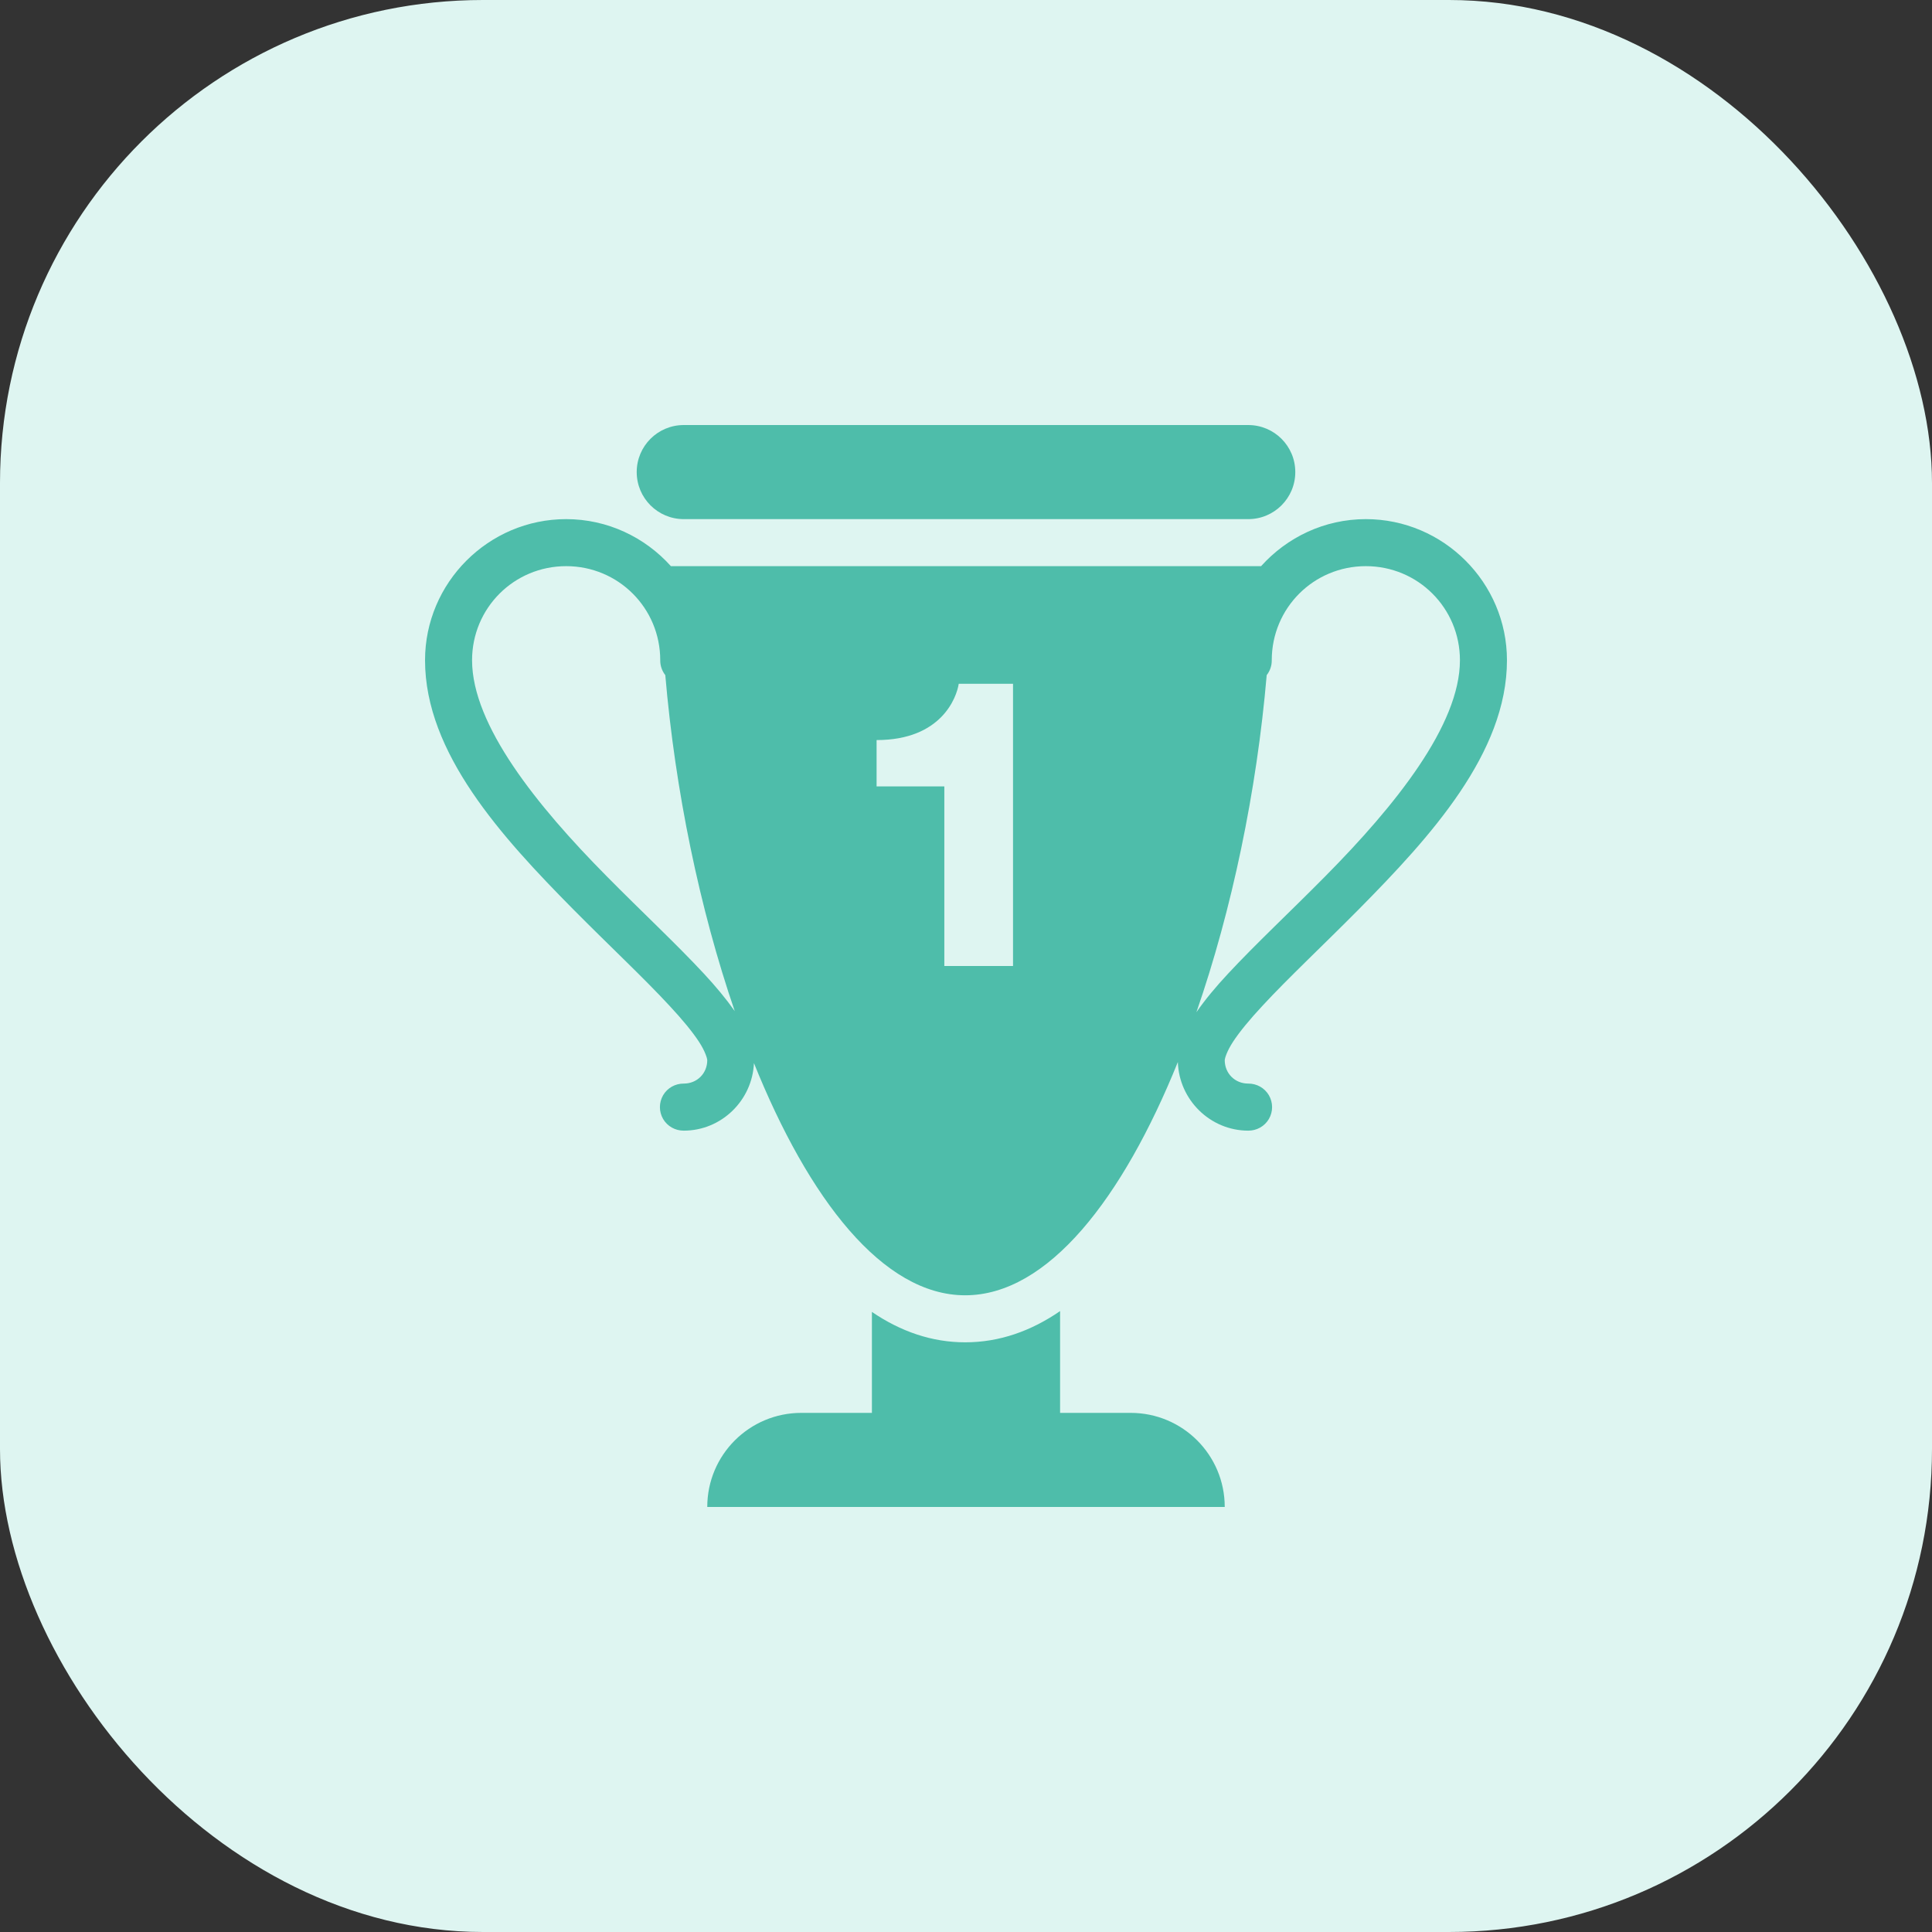
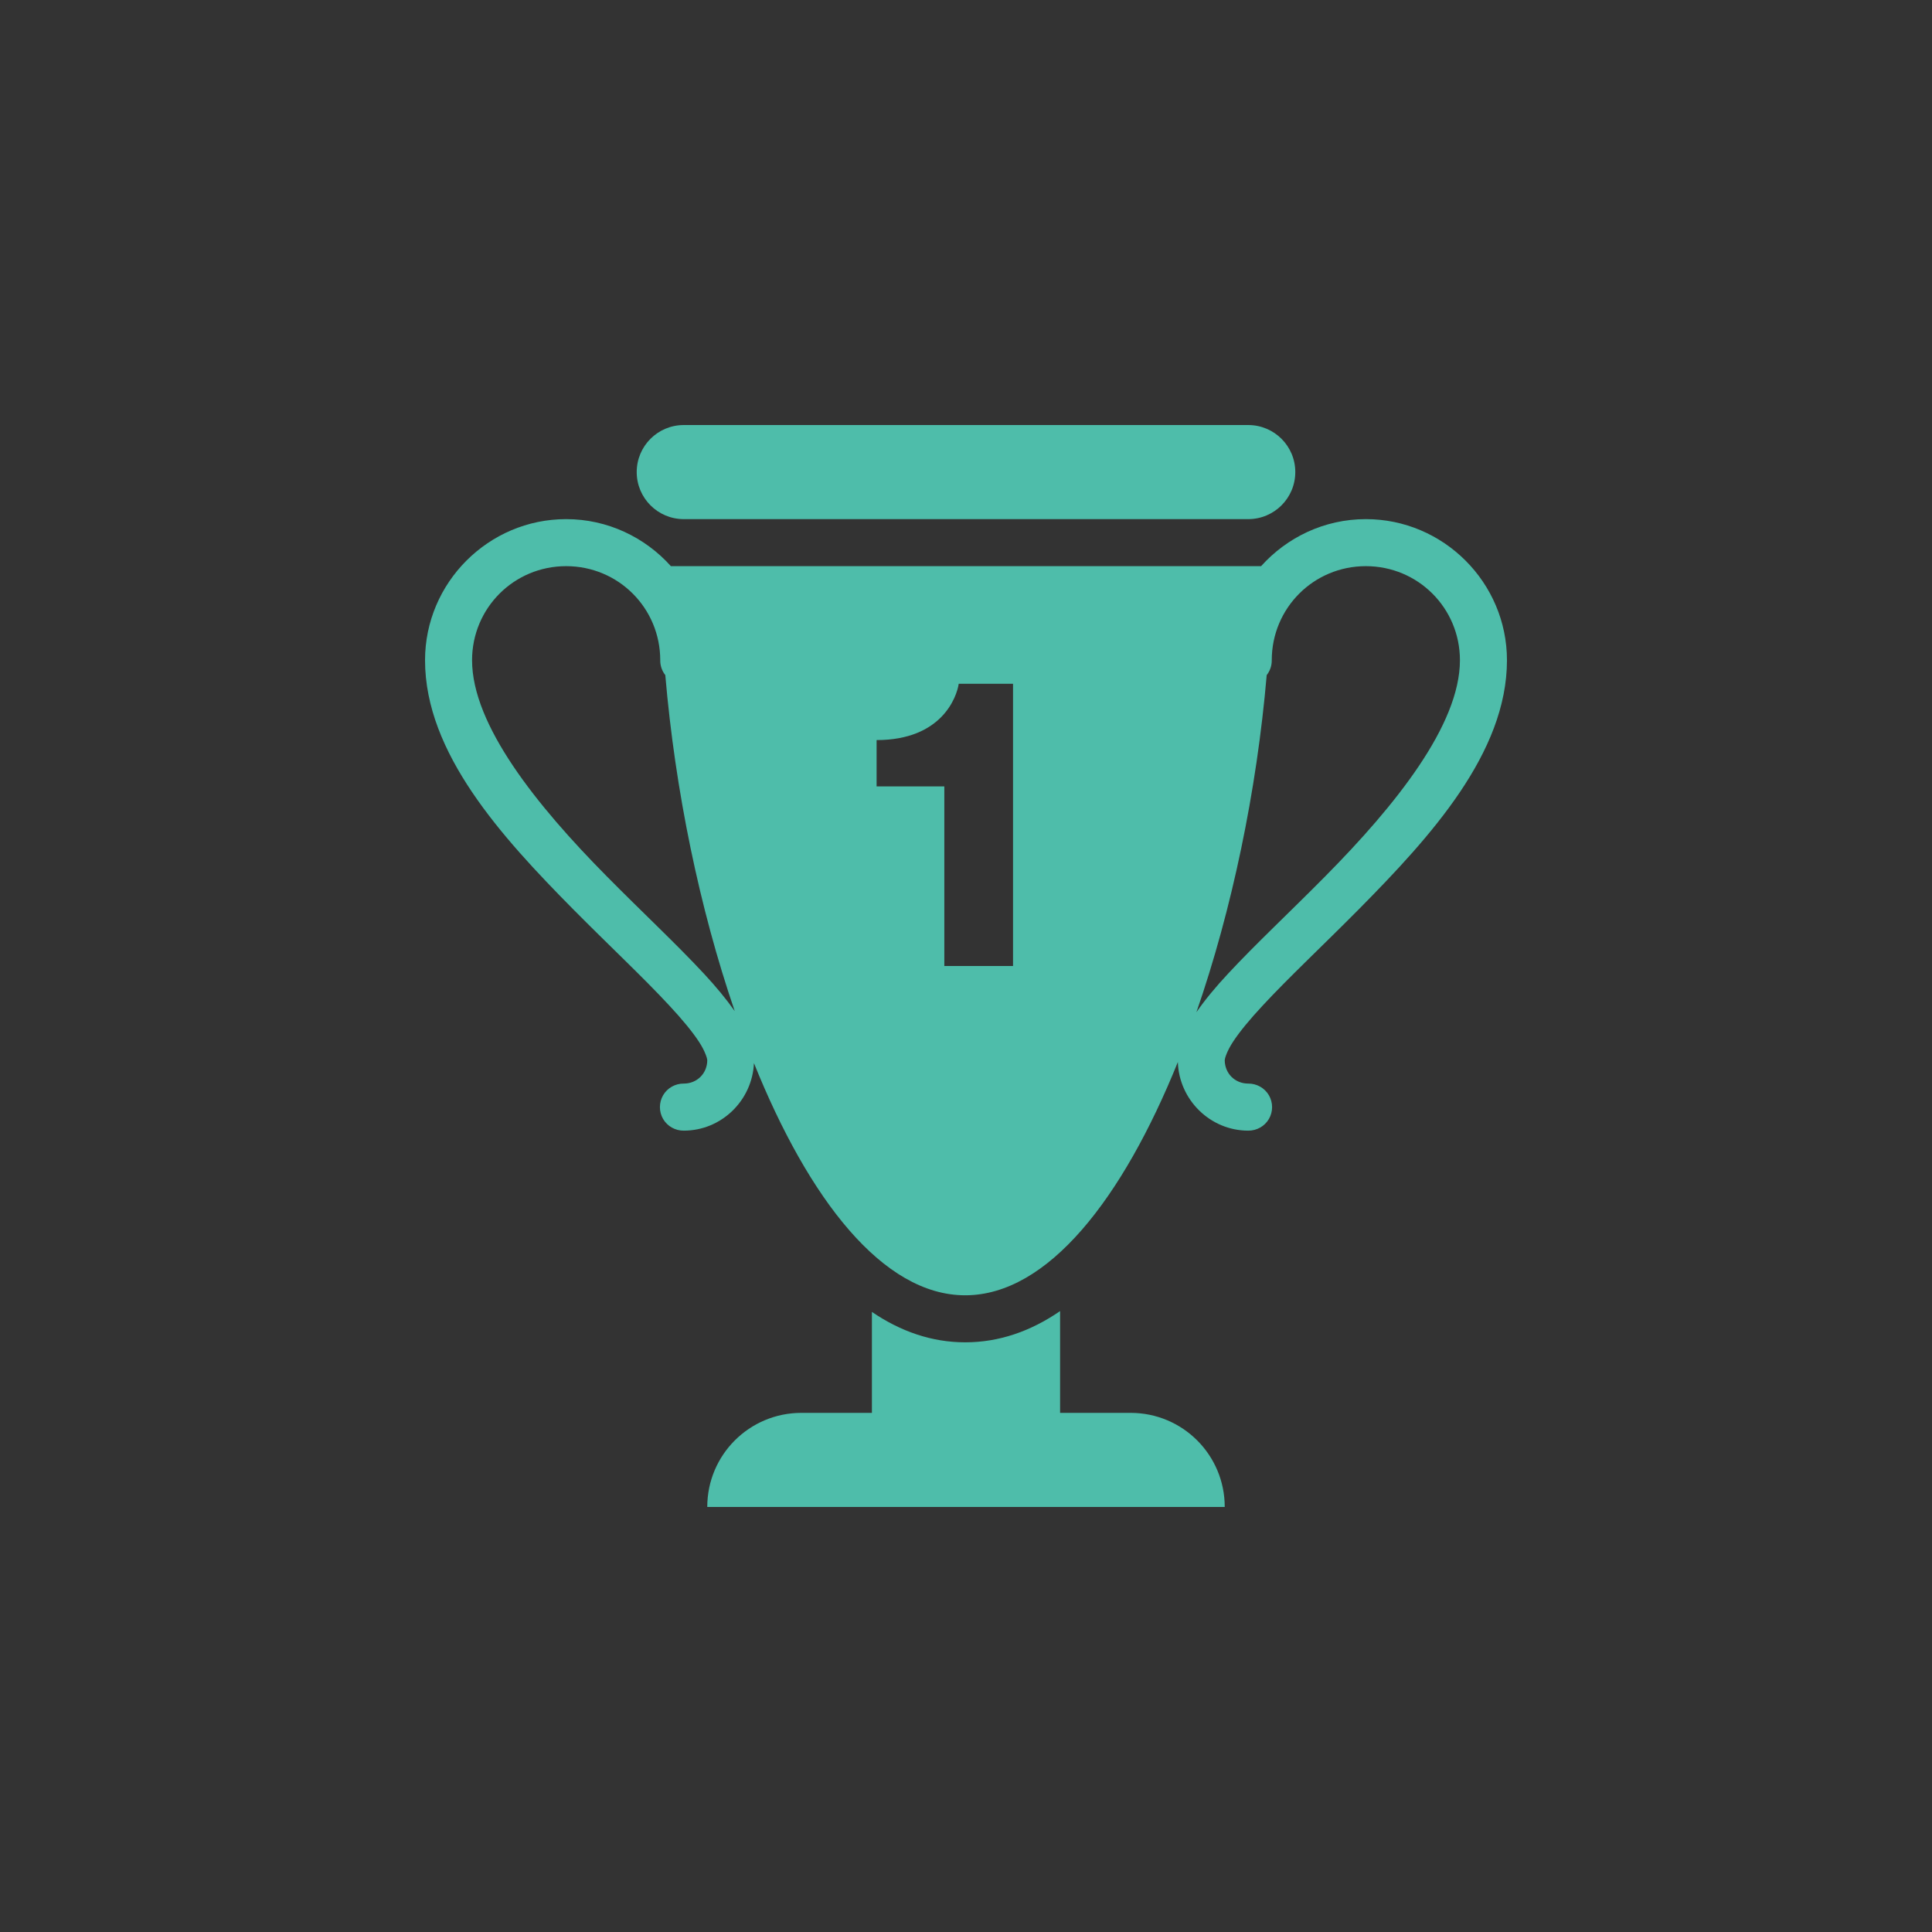
<svg xmlns="http://www.w3.org/2000/svg" width="50" height="50" viewBox="0 0 50 50">
  <rect x="0" y="0" width="50" height="50" fill="#333333" stroke="none" />
  <g fill="none" fill-rule="evenodd">
-     <rect width="50" height="50" fill="#DEF5F1" fill-rule="nonzero" rx="12.5" />
-     <path fill="#4EBDAA" fill-rule="nonzero" d="M17.696,11 C17.023,11 16.478,11.544 16.478,12.217 C16.478,12.89 17.023,13.435 17.696,13.435 L32.304,13.435 C32.977,13.435 33.522,12.89 33.522,12.217 C33.522,11.544 32.977,11 32.304,11 L17.696,11 Z M14.652,13.435 C12.643,13.435 11,15.078 11,17.087 C11,19.488 12.981,21.657 14.828,23.526 C15.753,24.46 16.666,25.314 17.325,26.027 C17.655,26.381 17.922,26.705 18.088,26.959 C18.257,27.216 18.304,27.404 18.304,27.435 C18.304,27.78 18.04,28.043 17.696,28.043 C17.477,28.041 17.272,28.155 17.161,28.345 C17.051,28.536 17.051,28.769 17.161,28.959 C17.272,29.149 17.477,29.263 17.696,29.261 C18.671,29.261 19.469,28.479 19.512,27.513 C20.927,31.028 22.846,33.522 24.979,33.522 C27.119,33.522 29.056,31.016 30.483,27.485 C30.512,28.462 31.32,29.261 32.304,29.261 C32.523,29.263 32.728,29.149 32.839,28.959 C32.949,28.769 32.949,28.536 32.839,28.345 C32.728,28.155 32.523,28.041 32.304,28.043 C31.96,28.043 31.696,27.78 31.696,27.435 C31.696,27.404 31.743,27.216 31.912,26.959 C32.078,26.705 32.345,26.381 32.675,26.027 C33.334,25.314 34.247,24.46 35.172,23.526 C37.019,21.657 39,19.488 39,17.087 C39,15.078 37.357,13.435 35.348,13.435 C34.273,13.435 33.305,13.908 32.637,14.652 L17.363,14.652 C16.695,13.908 15.727,13.435 14.652,13.435 Z M14.652,14.652 C16.003,14.652 17.087,15.736 17.087,17.087 C17.085,17.227 17.132,17.363 17.218,17.472 C17.472,20.451 18.105,23.516 19.015,26.167 C18.794,25.854 18.53,25.535 18.219,25.2 C17.508,24.434 16.595,23.583 15.694,22.67 C13.889,20.846 12.217,18.763 12.217,17.087 C12.217,15.736 13.302,14.652 14.652,14.652 Z M35.348,14.652 C36.698,14.652 37.783,15.736 37.783,17.087 C37.783,18.763 36.111,20.846 34.306,22.67 C33.405,23.583 32.492,24.434 31.781,25.2 C31.46,25.544 31.187,25.873 30.963,26.196 C31.883,23.542 32.525,20.47 32.782,17.472 C32.868,17.363 32.915,17.227 32.913,17.087 C32.913,15.736 33.997,14.652 35.348,14.652 Z M24.812,17.696 L26.217,17.696 L26.217,25 L24.439,25 L24.439,20.352 L22.686,20.352 L22.686,19.153 C24.375,19.153 24.76,18.038 24.812,17.696 Z M27.435,33.931 C26.681,34.449 25.863,34.739 24.979,34.739 C24.111,34.739 23.305,34.456 22.565,33.952 L22.565,36.565 L20.739,36.565 C19.393,36.565 18.304,37.654 18.304,39 L31.696,39 C31.696,37.654 30.607,36.565 29.261,36.565 L27.435,36.565 L27.435,33.931 Z" />
+     <path fill="#4EBDAA" fill-rule="nonzero" d="M17.696,11 C17.023,11 16.478,11.544 16.478,12.217 C16.478,12.89 17.023,13.435 17.696,13.435 L32.304,13.435 C32.977,13.435 33.522,12.89 33.522,12.217 C33.522,11.544 32.977,11 32.304,11 L17.696,11 Z M14.652,13.435 C12.643,13.435 11,15.078 11,17.087 C11,19.488 12.981,21.657 14.828,23.526 C15.753,24.46 16.666,25.314 17.325,26.027 C17.655,26.381 17.922,26.705 18.088,26.959 C18.257,27.216 18.304,27.404 18.304,27.435 C18.304,27.78 18.04,28.043 17.696,28.043 C17.477,28.041 17.272,28.155 17.161,28.345 C17.051,28.536 17.051,28.769 17.161,28.959 C17.272,29.149 17.477,29.263 17.696,29.261 C18.671,29.261 19.469,28.479 19.512,27.513 C20.927,31.028 22.846,33.522 24.979,33.522 C27.119,33.522 29.056,31.016 30.483,27.485 C30.512,28.462 31.32,29.261 32.304,29.261 C32.523,29.263 32.728,29.149 32.839,28.959 C32.949,28.769 32.949,28.536 32.839,28.345 C32.728,28.155 32.523,28.041 32.304,28.043 C31.96,28.043 31.696,27.78 31.696,27.435 C31.696,27.404 31.743,27.216 31.912,26.959 C32.078,26.705 32.345,26.381 32.675,26.027 C33.334,25.314 34.247,24.46 35.172,23.526 C37.019,21.657 39,19.488 39,17.087 C39,15.078 37.357,13.435 35.348,13.435 C34.273,13.435 33.305,13.908 32.637,14.652 L17.363,14.652 C16.695,13.908 15.727,13.435 14.652,13.435 Z M14.652,14.652 C16.003,14.652 17.087,15.736 17.087,17.087 C17.085,17.227 17.132,17.363 17.218,17.472 C17.472,20.451 18.105,23.516 19.015,26.167 C18.794,25.854 18.53,25.535 18.219,25.2 C17.508,24.434 16.595,23.583 15.694,22.67 C13.889,20.846 12.217,18.763 12.217,17.087 C12.217,15.736 13.302,14.652 14.652,14.652 Z M35.348,14.652 C36.698,14.652 37.783,15.736 37.783,17.087 C37.783,18.763 36.111,20.846 34.306,22.67 C33.405,23.583 32.492,24.434 31.781,25.2 C31.46,25.544 31.187,25.873 30.963,26.196 C31.883,23.542 32.525,20.47 32.782,17.472 C32.868,17.363 32.915,17.227 32.913,17.087 C32.913,15.736 33.997,14.652 35.348,14.652 Z M24.812,17.696 L26.217,17.696 L26.217,25 L24.439,25 L24.439,20.352 L22.686,20.352 L22.686,19.153 C24.375,19.153 24.76,18.038 24.812,17.696 M27.435,33.931 C26.681,34.449 25.863,34.739 24.979,34.739 C24.111,34.739 23.305,34.456 22.565,33.952 L22.565,36.565 L20.739,36.565 C19.393,36.565 18.304,37.654 18.304,39 L31.696,39 C31.696,37.654 30.607,36.565 29.261,36.565 L27.435,36.565 L27.435,33.931 Z" />
  </g>
</svg>